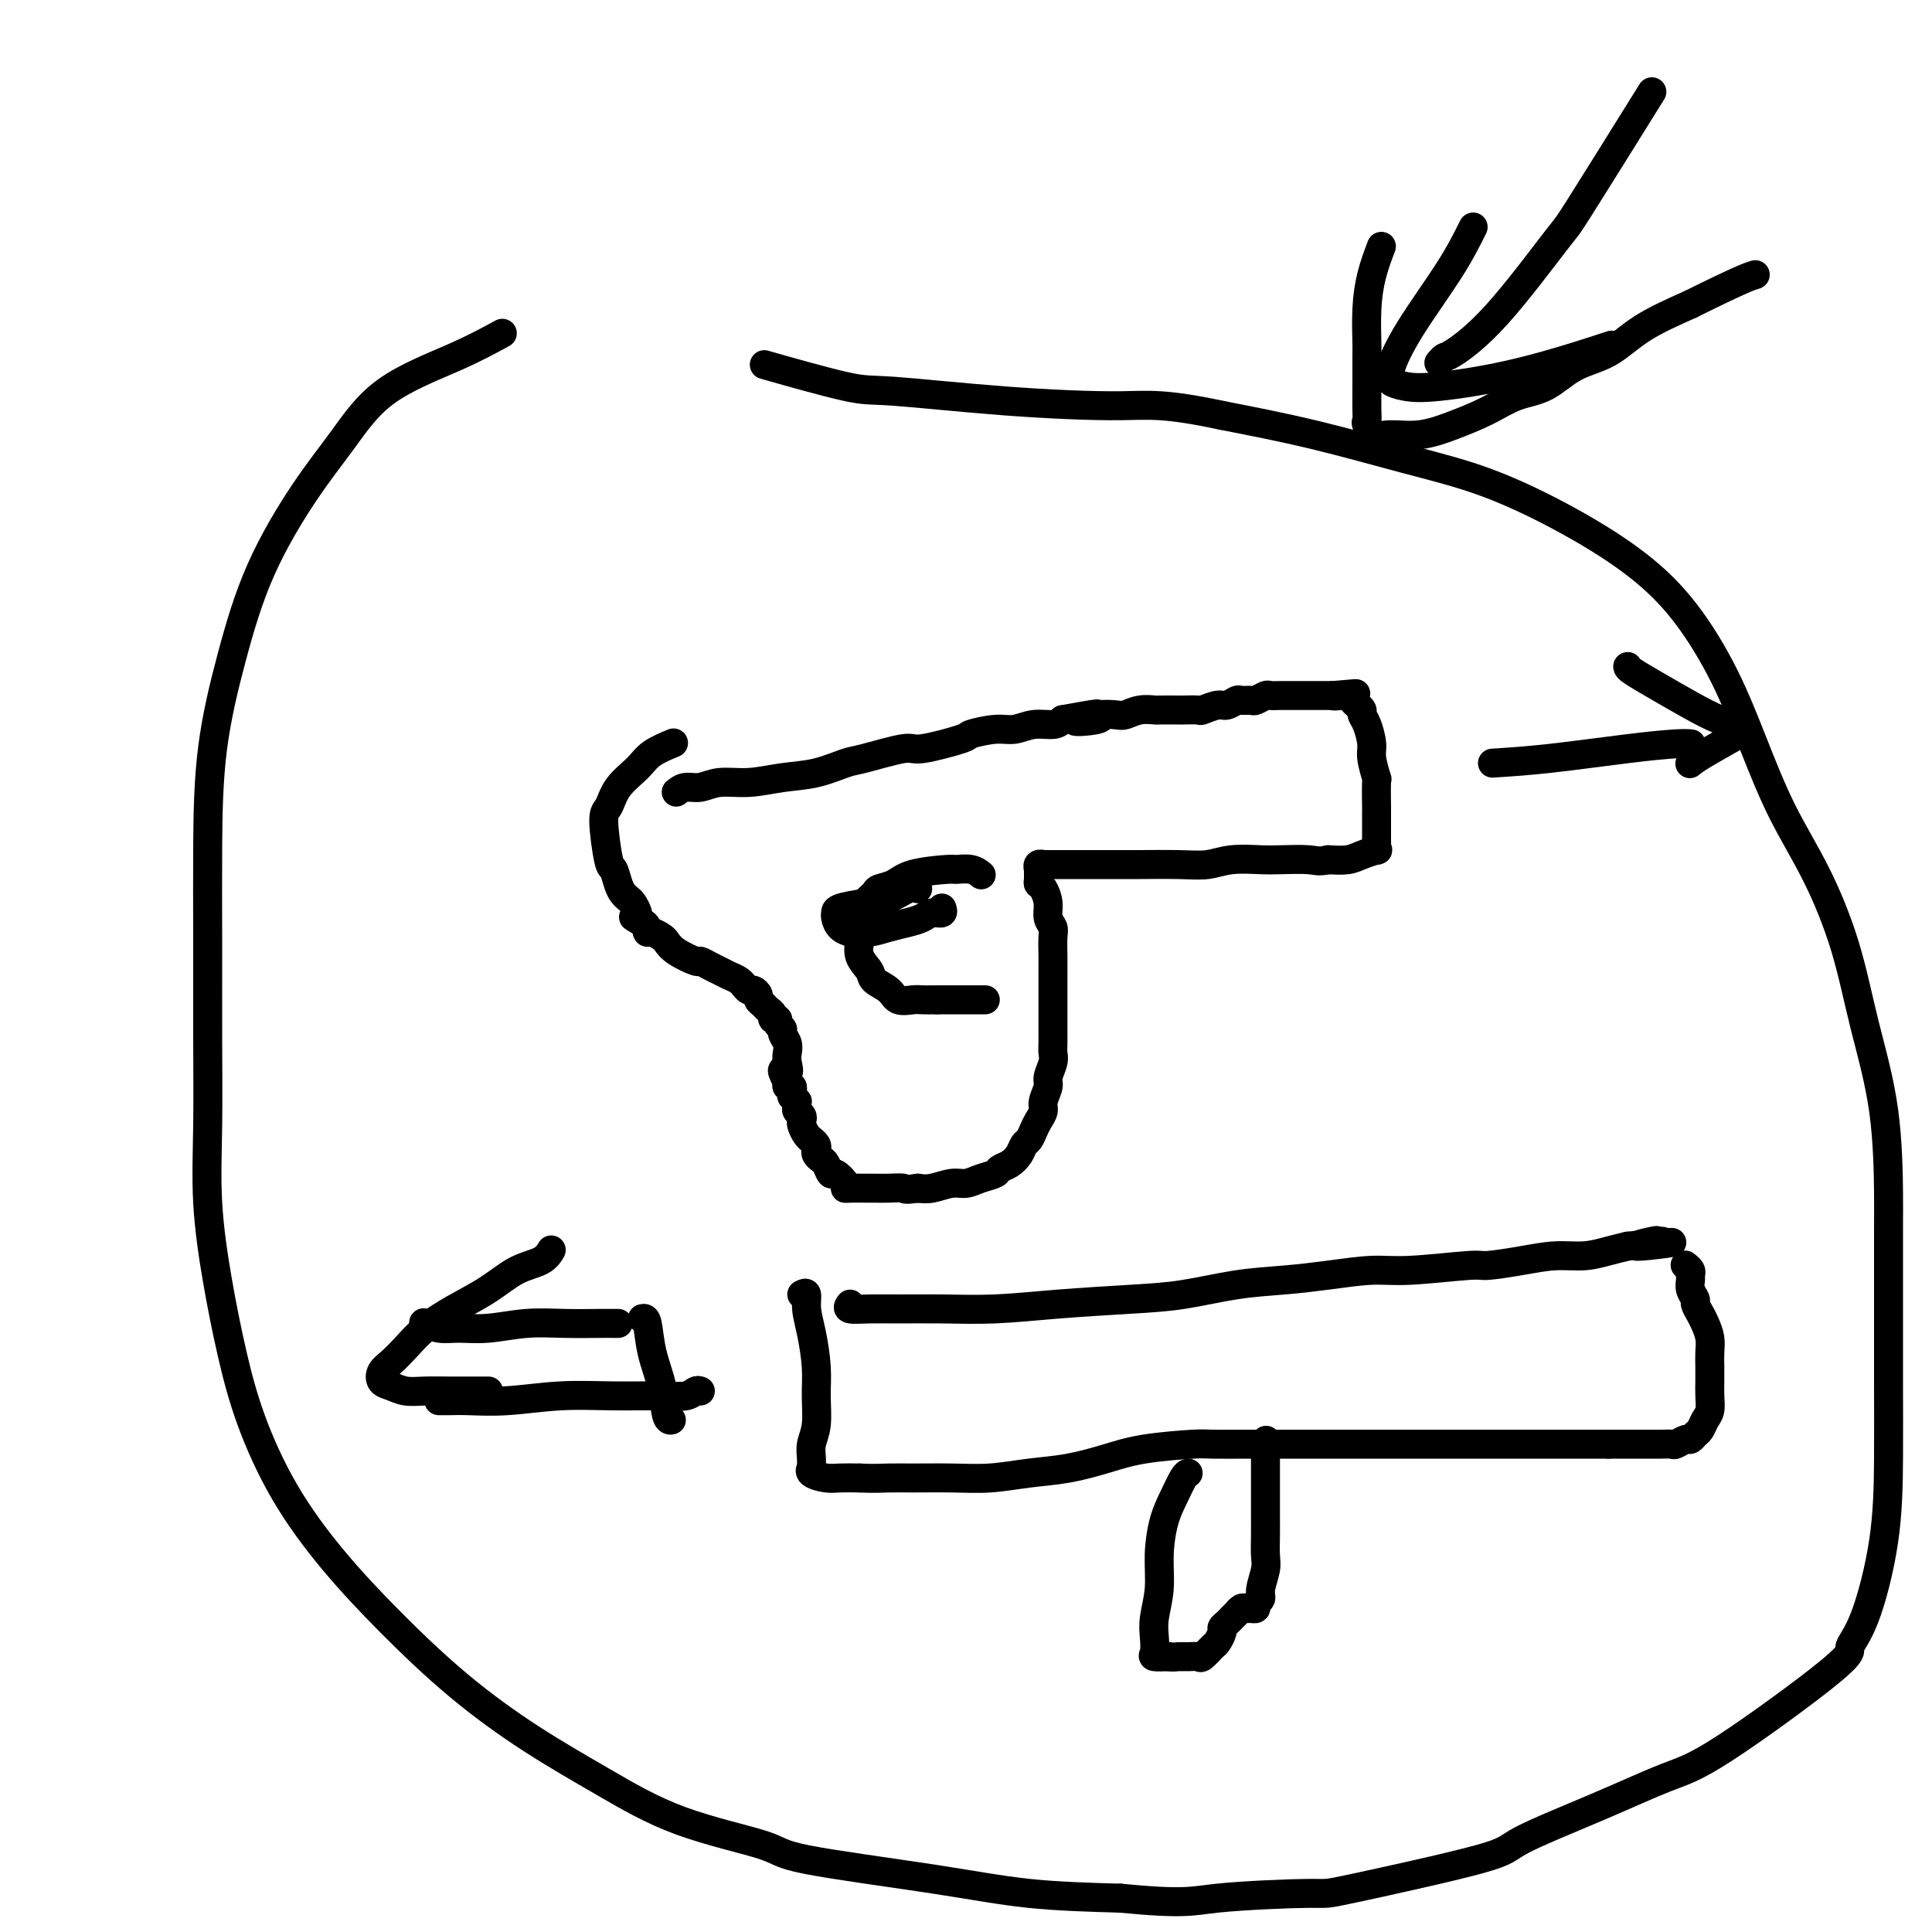
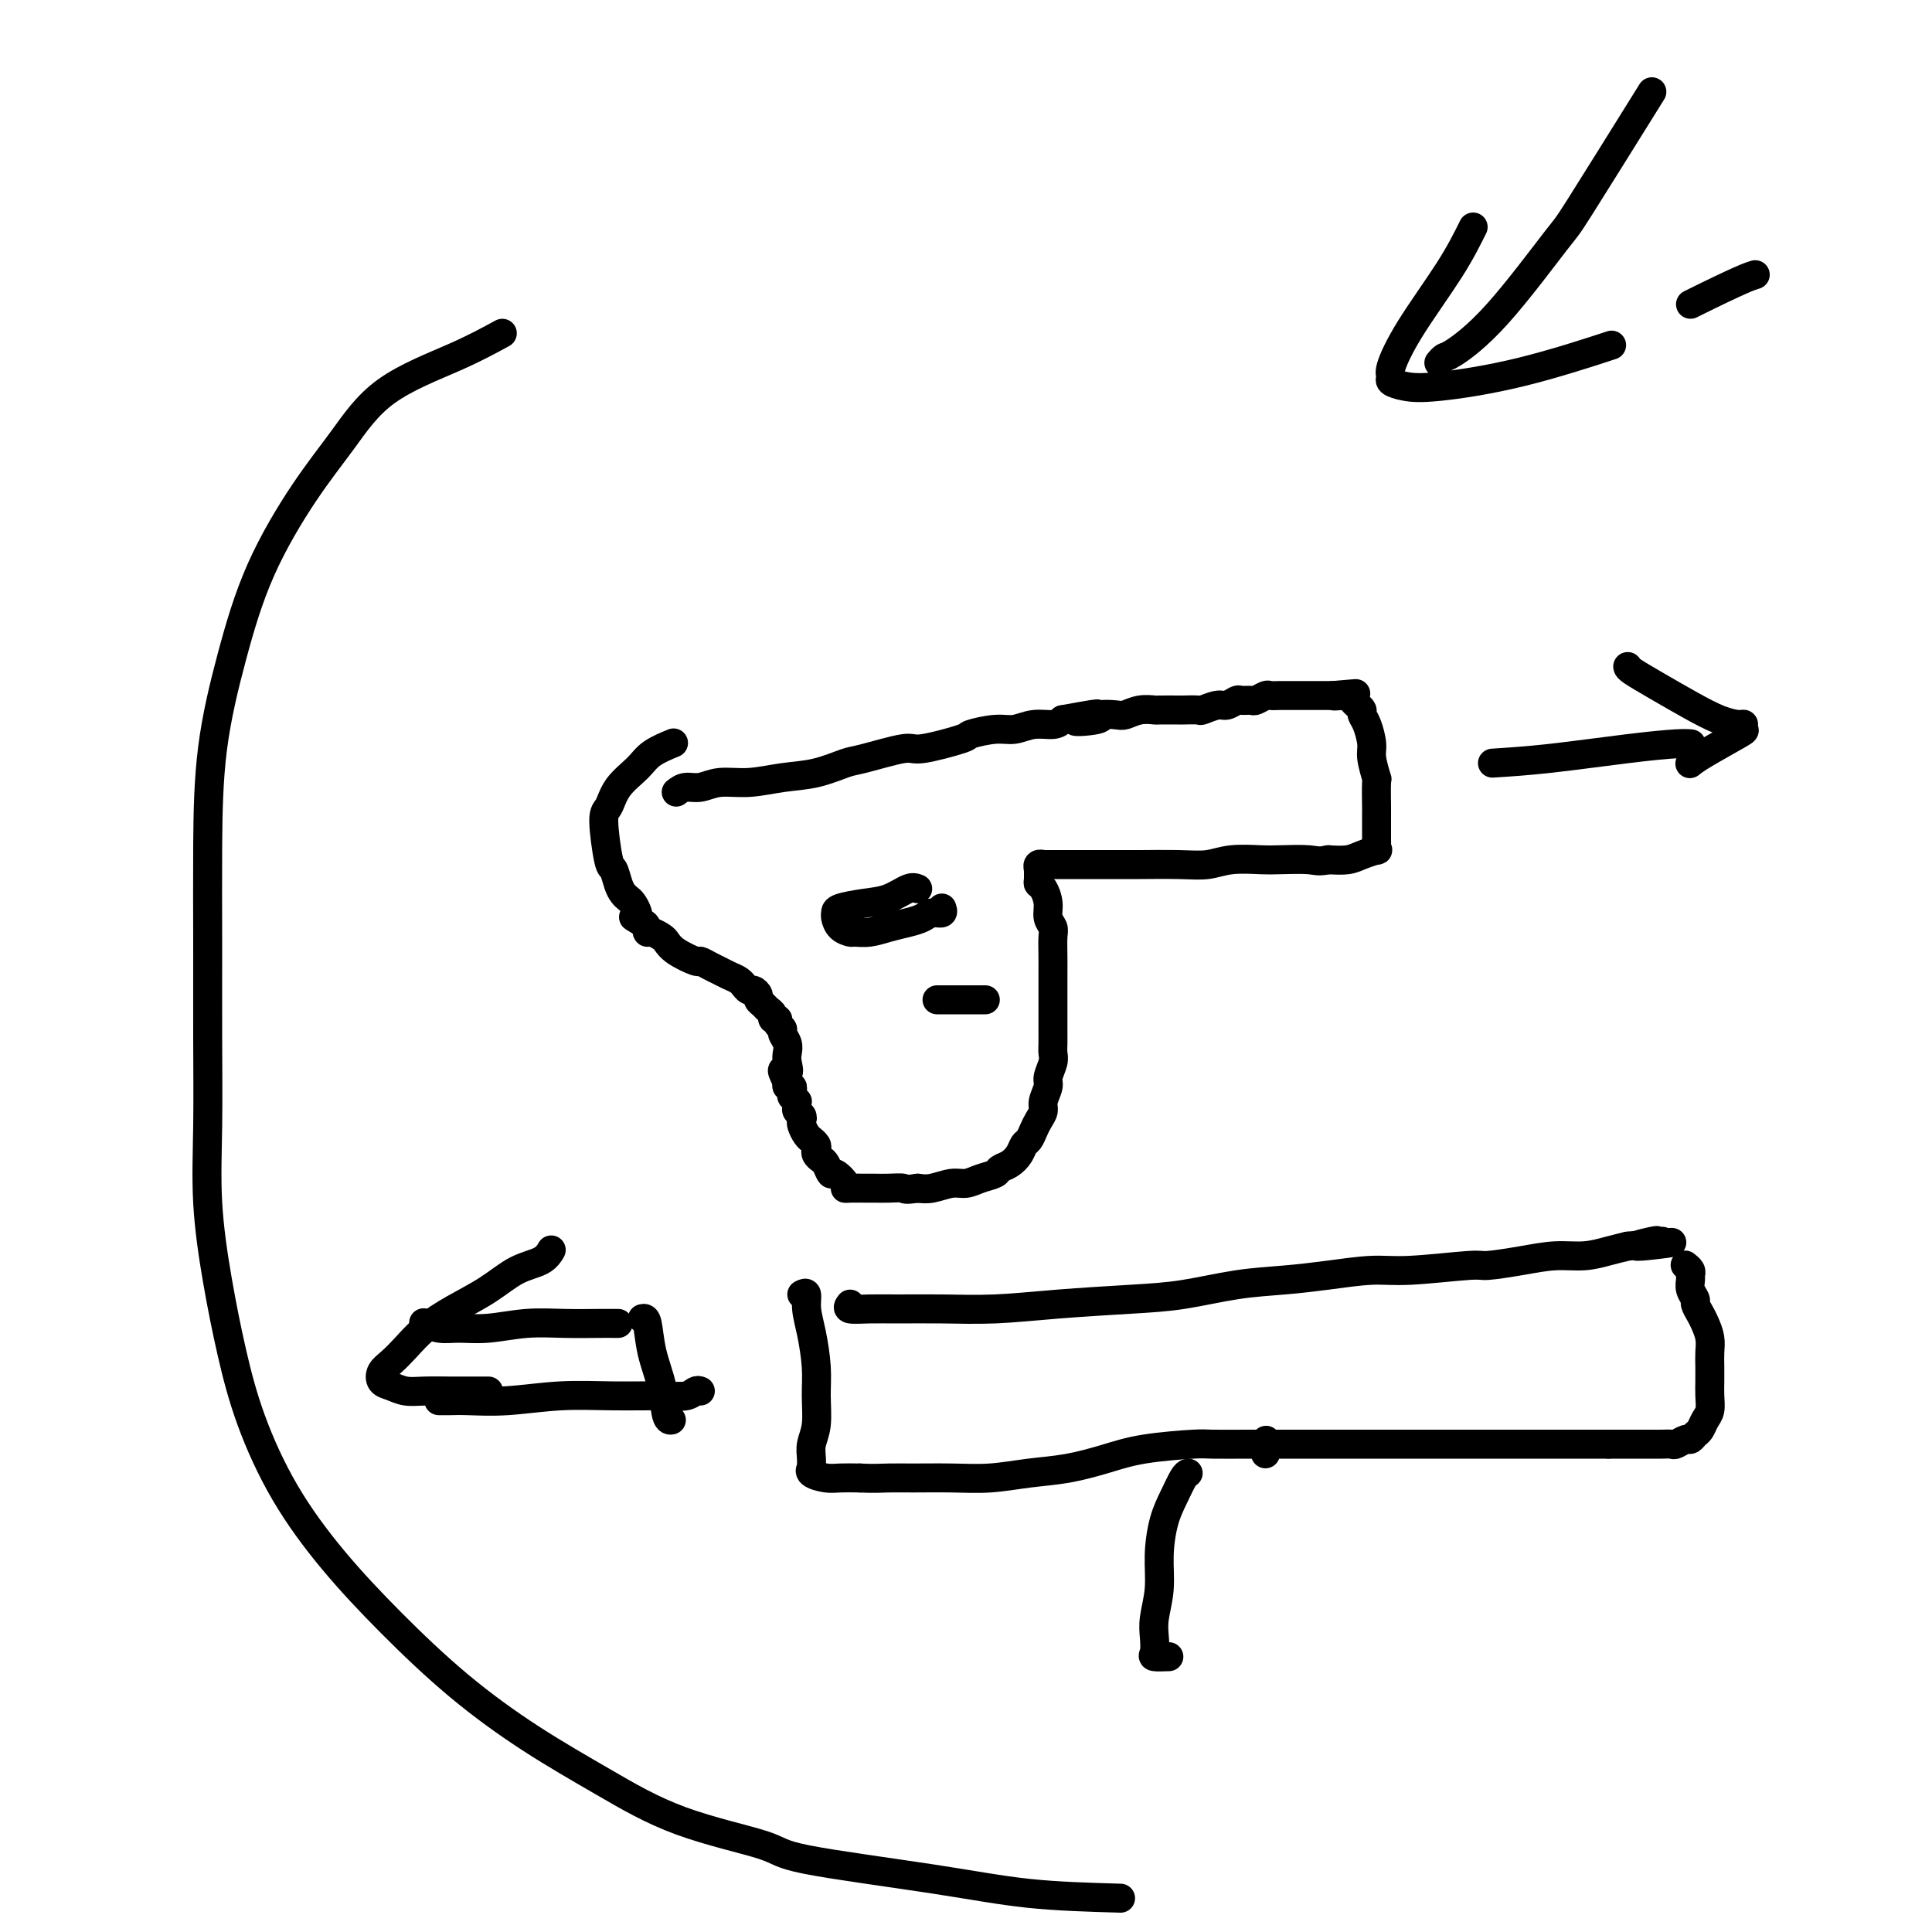
<svg xmlns="http://www.w3.org/2000/svg" viewBox="0 0 400 400" version="1.1">
  <g fill="none" stroke="#000000" stroke-width="6" stroke-linecap="round" stroke-linejoin="round">
    <path d="M140,164c0.590,-0.455 1.180,-0.910 2,-1c0.820,-0.090 1.869,0.184 3,0c1.131,-0.184 2.344,-0.827 4,-1c1.656,-0.173 3.754,0.124 6,0c2.246,-0.124 4.640,-0.668 7,-1c2.360,-0.332 4.685,-0.451 7,-1c2.315,-0.549 4.622,-1.527 6,-2c1.378,-0.473 1.829,-0.441 4,-1c2.171,-0.559 6.061,-1.709 8,-2c1.939,-0.291 1.925,0.277 4,0c2.075,-0.277 6.238,-1.399 8,-2c1.762,-0.601 1.123,-0.682 2,-1c0.877,-0.318 3.271,-0.872 5,-1c1.729,-0.128 2.793,0.172 4,0c1.207,-0.172 2.556,-0.816 4,-1c1.444,-0.184 2.984,0.090 4,0c1.016,-0.090 1.508,-0.545 2,-1" />
    <path d="M220,149c12.818,-2.336 4.862,-0.678 3,0c-1.862,0.678 2.371,0.374 4,0c1.629,-0.374 0.654,-0.818 1,-1c0.346,-0.182 2.012,-0.101 3,0c0.988,0.101 1.299,0.223 2,0c0.701,-0.223 1.793,-0.792 3,-1c1.207,-0.208 2.531,-0.056 3,0c0.469,0.056 0.085,0.016 1,0c0.915,-0.016 3.131,-0.008 4,0c0.869,0.008 0.392,0.017 1,0c0.608,-0.017 2.299,-0.061 3,0c0.701,0.061 0.410,0.227 1,0c0.590,-0.227 2.060,-0.846 3,-1c0.940,-0.154 1.350,0.156 2,0c0.650,-0.156 1.540,-0.778 2,-1c0.460,-0.222 0.489,-0.046 1,0c0.511,0.046 1.503,-0.040 2,0c0.497,0.040 0.500,0.207 1,0c0.500,-0.207 1.496,-0.788 2,-1c0.504,-0.212 0.517,-0.057 1,0c0.483,0.057 1.438,0.015 2,0c0.562,-0.015 0.732,-0.004 1,0c0.268,0.004 0.635,0.001 1,0c0.365,-0.001 0.728,-0.000 1,0c0.272,0.000 0.454,0.000 1,0c0.546,-0.000 1.456,-0.000 2,0c0.544,0.000 0.723,0.000 1,0c0.277,-0.000 0.652,-0.000 1,0c0.348,0.000 0.671,0.000 1,0c0.329,-0.000 0.666,-0.000 1,0c0.334,0.000 0.667,0.000 1,0" />
    <path d="M276,144c8.830,-0.774 2.905,-0.208 1,0c-1.905,0.208 0.211,0.059 1,0c0.789,-0.059 0.253,-0.027 0,0c-0.253,0.027 -0.221,0.049 0,0c0.221,-0.049 0.633,-0.168 1,0c0.367,0.168 0.689,0.623 1,1c0.311,0.377 0.609,0.674 1,1c0.391,0.326 0.874,0.679 1,1c0.126,0.321 -0.106,0.609 0,1c0.106,0.391 0.550,0.884 1,2c0.450,1.116 0.905,2.854 1,4c0.095,1.146 -0.171,1.701 0,3c0.171,1.299 0.778,3.343 1,4c0.222,0.657 0.060,-0.074 0,1c-0.060,1.074 -0.016,3.951 0,5c0.016,1.049 0.004,0.270 0,1c-0.004,0.730 -0.002,2.970 0,4c0.002,1.030 0.003,0.850 0,1c-0.003,0.150 -0.010,0.632 0,1c0.010,0.368 0.037,0.624 0,1c-0.037,0.376 -0.137,0.871 0,1c0.137,0.129 0.511,-0.110 0,0c-0.511,0.110 -1.907,0.568 -3,1c-1.093,0.432 -1.884,0.838 -3,1c-1.116,0.162 -2.558,0.081 -4,0" />
    <path d="M275,178c-2.132,0.465 -2.463,0.128 -4,0c-1.537,-0.128 -4.279,-0.048 -6,0c-1.721,0.048 -2.420,0.066 -4,0c-1.580,-0.066 -4.042,-0.214 -6,0c-1.958,0.214 -3.412,0.789 -5,1c-1.588,0.211 -3.311,0.056 -6,0c-2.689,-0.056 -6.343,-0.015 -8,0c-1.657,0.015 -1.315,0.004 -2,0c-0.685,-0.004 -2.397,-0.001 -4,0c-1.603,0.001 -3.097,0.000 -4,0c-0.903,-0.000 -1.217,-0.000 -2,0c-0.783,0.000 -2.037,0.000 -3,0c-0.963,-0.000 -1.635,-0.001 -2,0c-0.365,0.001 -0.424,0.004 -1,0c-0.576,-0.004 -1.671,-0.015 -2,0c-0.329,0.015 0.108,0.055 0,0c-0.108,-0.055 -0.761,-0.207 -1,0c-0.239,0.207 -0.064,0.773 0,1c0.064,0.227 0.017,0.116 0,0c-0.017,-0.116 -0.005,-0.237 0,0c0.005,0.237 0.001,0.833 0,1c-0.001,0.167 -0.000,-0.095 0,0c0.000,0.095 0.000,0.548 0,1" />
    <path d="M215,182c-0.043,0.668 -0.151,0.837 0,1c0.151,0.163 0.562,0.321 1,1c0.438,0.679 0.902,1.878 1,3c0.098,1.122 -0.170,2.165 0,3c0.170,0.835 0.778,1.461 1,2c0.222,0.539 0.060,0.991 0,2c-0.060,1.009 -0.016,2.577 0,4c0.016,1.423 0.004,2.703 0,4c-0.004,1.297 -0.001,2.613 0,4c0.001,1.387 0.001,2.846 0,4c-0.001,1.154 -0.004,2.004 0,3c0.004,0.996 0.016,2.139 0,3c-0.016,0.861 -0.061,1.442 0,2c0.061,0.558 0.227,1.094 0,2c-0.227,0.906 -0.849,2.182 -1,3c-0.151,0.818 0.167,1.177 0,2c-0.167,0.823 -0.818,2.108 -1,3c-0.182,0.892 0.106,1.390 0,2c-0.106,0.610 -0.605,1.332 -1,2c-0.395,0.668 -0.686,1.282 -1,2c-0.314,0.718 -0.652,1.540 -1,2c-0.348,0.460 -0.708,0.557 -1,1c-0.292,0.443 -0.518,1.232 -1,2c-0.482,0.768 -1.220,1.516 -2,2c-0.780,0.484 -1.600,0.703 -2,1c-0.400,0.297 -0.379,0.672 -1,1c-0.621,0.328 -1.885,0.610 -3,1c-1.115,0.390 -2.082,0.888 -3,1c-0.918,0.112 -1.785,-0.162 -3,0c-1.215,0.162 -2.776,0.761 -4,1c-1.224,0.239 -2.112,0.120 -3,0" />
    <path d="M190,246c-3.012,0.464 -2.542,0.124 -3,0c-0.458,-0.124 -1.846,-0.033 -3,0c-1.154,0.033 -2.075,0.009 -3,0c-0.925,-0.009 -1.854,-0.004 -2,0c-0.146,0.004 0.490,0.007 0,0c-0.490,-0.007 -2.106,-0.025 -3,0c-0.894,0.025 -1.066,0.091 -1,0c0.066,-0.091 0.369,-0.339 0,-1c-0.369,-0.661 -1.409,-1.735 -2,-2c-0.591,-0.265 -0.733,0.280 -1,0c-0.267,-0.280 -0.659,-1.384 -1,-2c-0.341,-0.616 -0.631,-0.743 -1,-1c-0.369,-0.257 -0.816,-0.643 -1,-1c-0.184,-0.357 -0.105,-0.686 0,-1c0.105,-0.314 0.235,-0.613 0,-1c-0.235,-0.387 -0.834,-0.863 -1,-1c-0.166,-0.137 0.100,0.066 0,0c-0.100,-0.066 -0.566,-0.399 -1,-1c-0.434,-0.601 -0.834,-1.470 -1,-2c-0.166,-0.530 -0.097,-0.720 0,-1c0.097,-0.280 0.223,-0.648 0,-1c-0.223,-0.352 -0.796,-0.687 -1,-1c-0.204,-0.313 -0.041,-0.605 0,-1c0.041,-0.395 -0.042,-0.893 0,-1c0.042,-0.107 0.208,0.178 0,0c-0.208,-0.178 -0.792,-0.817 -1,-1c-0.208,-0.183 -0.042,0.092 0,0c0.042,-0.092 -0.040,-0.550 0,-1c0.040,-0.450 0.203,-0.890 0,-1c-0.203,-0.110 -0.772,0.112 -1,0c-0.228,-0.112 -0.114,-0.556 0,-1" />
    <path d="M163,224c-2.012,-3.761 -0.543,-2.163 0,-2c0.543,0.163 0.161,-1.108 0,-2c-0.161,-0.892 -0.100,-1.405 0,-2c0.100,-0.595 0.238,-1.274 0,-2c-0.238,-0.726 -0.852,-1.500 -1,-2c-0.148,-0.500 0.171,-0.725 0,-1c-0.171,-0.275 -0.834,-0.598 -1,-1c-0.166,-0.402 0.163,-0.881 0,-1c-0.163,-0.119 -0.818,0.123 -1,0c-0.182,-0.123 0.110,-0.610 0,-1c-0.110,-0.390 -0.621,-0.683 -1,-1c-0.379,-0.317 -0.626,-0.658 -1,-1c-0.374,-0.342 -0.875,-0.684 -1,-1c-0.125,-0.316 0.125,-0.606 0,-1c-0.125,-0.394 -0.624,-0.893 -1,-1c-0.376,-0.107 -0.628,0.179 -1,0c-0.372,-0.179 -0.862,-0.821 -1,-1c-0.138,-0.179 0.077,0.107 0,0c-0.077,-0.107 -0.445,-0.607 -1,-1c-0.555,-0.393 -1.298,-0.678 -2,-1c-0.702,-0.322 -1.364,-0.680 -2,-1c-0.636,-0.320 -1.245,-0.600 -2,-1c-0.755,-0.400 -1.654,-0.919 -2,-1c-0.346,-0.081 -0.138,0.276 -1,0c-0.862,-0.276 -2.795,-1.183 -4,-2c-1.205,-0.817 -1.681,-1.542 -2,-2c-0.319,-0.458 -0.480,-0.648 -1,-1c-0.520,-0.352 -1.397,-0.868 -2,-1c-0.603,-0.132 -0.932,0.118 -1,0c-0.068,-0.118 0.123,-0.605 0,-1c-0.123,-0.395 -0.562,-0.697 -1,-1" />
    <path d="M133,191c-3.574,-2.183 -1.009,-0.639 0,0c1.009,0.639 0.464,0.375 0,0c-0.464,-0.375 -0.845,-0.860 -1,-1c-0.155,-0.140 -0.083,0.065 0,0c0.083,-0.065 0.177,-0.400 0,-1c-0.177,-0.600 -0.625,-1.464 -1,-2c-0.375,-0.536 -0.677,-0.742 -1,-1c-0.323,-0.258 -0.665,-0.566 -1,-1c-0.335,-0.434 -0.661,-0.992 -1,-2c-0.339,-1.008 -0.689,-2.464 -1,-3c-0.311,-0.536 -0.582,-0.153 -1,-2c-0.418,-1.847 -0.984,-5.926 -1,-8c-0.016,-2.074 0.518,-2.143 1,-3c0.482,-0.857 0.911,-2.503 2,-4c1.089,-1.497 2.838,-2.844 4,-4c1.162,-1.156 1.736,-2.119 3,-3c1.264,-0.881 3.218,-1.680 4,-2c0.782,-0.320 0.391,-0.160 0,0" />
    <path d="M190,184c-0.505,-0.202 -1.011,-0.405 -2,0c-0.989,0.405 -2.462,1.417 -4,2c-1.538,0.583 -3.142,0.737 -5,1c-1.858,0.263 -3.969,0.635 -5,1c-1.031,0.365 -0.982,0.725 -1,1c-0.018,0.275 -0.102,0.467 0,1c0.102,0.533 0.389,1.408 1,2c0.611,0.592 1.545,0.902 2,1c0.455,0.098 0.429,-0.015 1,0c0.571,0.015 1.738,0.158 3,0c1.262,-0.158 2.619,-0.616 4,-1c1.381,-0.384 2.787,-0.695 4,-1c1.213,-0.305 2.234,-0.604 3,-1c0.766,-0.396 1.278,-0.890 2,-1c0.722,-0.110 1.656,0.163 2,0c0.344,-0.163 0.098,-0.761 0,-1c-0.098,-0.239 -0.049,-0.120 0,0" />
-     <path d="M203,181c0.138,0.114 0.277,0.229 0,0c-0.277,-0.229 -0.969,-0.801 -2,-1c-1.031,-0.199 -2.403,-0.026 -3,0c-0.597,0.026 -0.421,-0.096 -2,0c-1.579,0.096 -4.913,0.409 -7,1c-2.087,0.591 -2.927,1.458 -4,2c-1.073,0.542 -2.379,0.759 -3,1c-0.621,0.241 -0.558,0.507 -1,1c-0.442,0.493 -1.388,1.213 -2,2c-0.612,0.787 -0.889,1.643 -1,3c-0.111,1.357 -0.057,3.217 0,4c0.057,0.783 0.116,0.488 0,1c-0.116,0.512 -0.408,1.829 0,3c0.408,1.171 1.517,2.194 2,3c0.483,0.806 0.341,1.393 1,2c0.659,0.607 2.119,1.235 3,2c0.881,0.765 1.185,1.669 2,2c0.815,0.331 2.143,0.089 3,0c0.857,-0.089 1.245,-0.025 2,0c0.755,0.025 1.878,0.013 3,0" />
    <path d="M194,207c1.779,0.000 2.228,0.000 3,0c0.772,0.000 1.867,0.000 3,0c1.133,-0.000 2.305,0.000 3,0c0.695,-0.000 0.913,0.000 1,0c0.087,-0.000 0.044,0.000 0,0" />
    <path d="M309,158c3.539,-0.226 7.078,-0.453 12,-1c4.922,-0.547 11.226,-1.415 16,-2c4.774,-0.585 8.016,-0.888 10,-1c1.984,-0.112 2.710,-0.032 3,0c0.290,0.032 0.145,0.016 0,0" />
    <path d="M337,138c0.028,0.182 0.056,0.364 1,1c0.944,0.636 2.803,1.724 5,3c2.197,1.276 4.732,2.738 7,4c2.268,1.262 4.271,2.324 6,3c1.729,0.676 3.186,0.965 4,1c0.814,0.035 0.985,-0.183 1,0c0.015,0.183 -0.126,0.767 0,1c0.126,0.233 0.518,0.114 -1,1c-1.518,0.886 -4.947,2.777 -7,4c-2.053,1.223 -2.729,1.778 -3,2c-0.271,0.222 -0.135,0.111 0,0" />
    <path d="M176,270c-0.326,0.423 -0.651,0.846 0,1c0.651,0.154 2.280,0.038 4,0c1.720,-0.038 3.531,0.001 6,0c2.469,-0.001 5.597,-0.041 9,0c3.403,0.041 7.081,0.162 11,0c3.919,-0.162 8.078,-0.607 13,-1c4.922,-0.393 10.605,-0.735 15,-1c4.395,-0.265 7.500,-0.453 11,-1c3.500,-0.547 7.394,-1.452 11,-2c3.606,-0.548 6.924,-0.739 10,-1c3.076,-0.261 5.908,-0.591 9,-1c3.092,-0.409 6.443,-0.897 9,-1c2.557,-0.103 4.321,0.179 8,0c3.679,-0.179 9.274,-0.818 12,-1c2.726,-0.182 2.585,0.092 4,0c1.415,-0.092 4.388,-0.549 7,-1c2.612,-0.451 4.865,-0.894 7,-1c2.135,-0.106 4.152,0.125 6,0c1.848,-0.125 3.528,-0.607 5,-1c1.472,-0.393 2.736,-0.696 4,-1" />
    <path d="M337,258c16.504,-1.641 6.265,-0.244 3,0c-3.265,0.244 0.444,-0.667 2,-1c1.556,-0.333 0.957,-0.090 1,0c0.043,0.090 0.726,0.026 1,0c0.274,-0.026 0.137,-0.013 0,0" />
    <path d="M166,268c0.445,-0.235 0.889,-0.470 1,0c0.111,0.470 -0.113,1.644 0,3c0.113,1.356 0.562,2.894 1,5c0.438,2.106 0.863,4.780 1,7c0.137,2.220 -0.016,3.986 0,6c0.016,2.014 0.201,4.276 0,6c-0.201,1.724 -0.788,2.910 -1,4c-0.212,1.090 -0.048,2.086 0,3c0.048,0.914 -0.021,1.748 0,2c0.021,0.252 0.133,-0.076 0,0c-0.133,0.076 -0.510,0.556 0,1c0.510,0.444 1.906,0.850 3,1c1.094,0.150 1.884,0.043 3,0c1.116,-0.043 2.558,-0.021 4,0" />
    <path d="M178,306c2.705,0.154 4.468,0.038 6,0c1.532,-0.038 2.833,0.002 5,0c2.167,-0.002 5.200,-0.045 8,0c2.800,0.045 5.366,0.177 8,0c2.634,-0.177 5.336,-0.664 8,-1c2.664,-0.336 5.289,-0.521 8,-1c2.711,-0.479 5.507,-1.253 8,-2c2.493,-0.747 4.681,-1.468 8,-2c3.319,-0.532 7.769,-0.875 10,-1c2.231,-0.125 2.244,-0.034 4,0c1.756,0.034 5.255,0.009 7,0c1.745,-0.009 1.737,-0.002 3,0c1.263,0.002 3.796,0.001 6,0c2.204,-0.001 4.079,-0.000 6,0c1.921,0.000 3.887,0.000 6,0c2.113,-0.000 4.371,-0.000 6,0c1.629,0.000 2.627,0.000 5,0c2.373,-0.000 6.119,-0.000 8,0c1.881,0.000 1.896,0.000 3,0c1.104,-0.000 3.296,-0.000 5,0c1.704,0.000 2.922,0.000 4,0c1.078,-0.000 2.018,-0.000 3,0c0.982,0.000 2.006,0.000 3,0c0.994,-0.000 1.957,-0.000 3,0c1.043,0.000 2.167,0.000 3,0c0.833,-0.000 1.374,-0.000 2,0c0.626,0.000 1.336,0.000 2,0c0.664,-0.000 1.281,-0.000 2,0c0.719,0.000 1.540,0.000 2,0c0.460,-0.000 0.560,-0.000 1,0c0.440,0.000 1.220,0.000 2,0" />
    <path d="M333,299c13.645,-0.000 4.758,-0.000 2,0c-2.758,0.000 0.611,0.000 2,0c1.389,-0.000 0.796,-0.000 1,0c0.204,0.000 1.205,0.001 2,0c0.795,-0.001 1.382,-0.004 2,0c0.618,0.004 1.265,0.016 2,0c0.735,-0.016 1.559,-0.060 2,0c0.441,0.060 0.499,0.224 1,0c0.501,-0.224 1.443,-0.837 2,-1c0.557,-0.163 0.727,0.123 1,0c0.273,-0.123 0.647,-0.655 1,-1c0.353,-0.345 0.683,-0.504 1,-1c0.317,-0.496 0.621,-1.329 1,-2c0.379,-0.671 0.833,-1.180 1,-2c0.167,-0.820 0.045,-1.952 0,-3c-0.045,-1.048 -0.015,-2.014 0,-3c0.015,-0.986 0.015,-1.993 0,-3c-0.015,-1.007 -0.047,-2.014 0,-3c0.047,-0.986 0.171,-1.951 0,-3c-0.171,-1.049 -0.638,-2.182 -1,-3c-0.362,-0.818 -0.619,-1.322 -1,-2c-0.381,-0.678 -0.887,-1.530 -1,-2c-0.113,-0.470 0.167,-0.560 0,-1c-0.167,-0.440 -0.780,-1.232 -1,-2c-0.220,-0.768 -0.045,-1.512 0,-2c0.045,-0.488 -0.039,-0.718 0,-1c0.039,-0.282 0.203,-0.614 0,-1c-0.203,-0.386 -0.772,-0.824 -1,-1c-0.228,-0.176 -0.114,-0.088 0,0" />
    <path d="M246,305c-0.248,0.077 -0.496,0.153 -1,1c-0.504,0.847 -1.263,2.463 -2,4c-0.737,1.537 -1.451,2.995 -2,5c-0.549,2.005 -0.931,4.558 -1,7c-0.069,2.442 0.175,4.774 0,7c-0.175,2.226 -0.771,4.348 -1,6c-0.229,1.652 -0.092,2.835 0,4c0.092,1.165 0.140,2.314 0,3c-0.140,0.686 -0.469,0.910 0,1c0.469,0.090 1.734,0.045 3,0" />
-     <path d="M242,343c0.826,0.153 1.391,0.034 2,0c0.609,-0.034 1.262,0.017 2,0c0.738,-0.017 1.561,-0.102 2,0c0.439,0.102 0.495,0.392 1,0c0.505,-0.392 1.458,-1.467 2,-2c0.542,-0.533 0.671,-0.525 1,-1c0.329,-0.475 0.858,-1.433 1,-2c0.142,-0.567 -0.101,-0.745 0,-1c0.101,-0.255 0.548,-0.589 1,-1c0.452,-0.411 0.909,-0.898 1,-1c0.091,-0.102 -0.183,0.183 0,0c0.183,-0.183 0.823,-0.834 1,-1c0.177,-0.166 -0.110,0.152 0,0c0.110,-0.152 0.617,-0.773 1,-1c0.383,-0.227 0.643,-0.060 1,0c0.357,0.060 0.813,0.013 1,0c0.187,-0.013 0.107,0.008 0,0c-0.107,-0.008 -0.240,-0.045 0,0c0.240,0.045 0.853,0.171 1,0c0.147,-0.171 -0.171,-0.638 0,-1c0.171,-0.362 0.830,-0.617 1,-1c0.170,-0.383 -0.151,-0.894 0,-2c0.151,-1.106 0.772,-2.806 1,-4c0.228,-1.194 0.061,-1.880 0,-3c-0.061,-1.120 -0.016,-2.674 0,-4c0.016,-1.326 0.004,-2.424 0,-4c-0.004,-1.576 -0.001,-3.629 0,-5c0.001,-1.371 0.000,-2.062 0,-3c-0.000,-0.938 -0.000,-2.125 0,-3c0.000,-0.875 0.000,-1.437 0,-2" />
    <path d="M262,301c0.293,-5.116 0.026,-1.907 0,-1c-0.026,0.907 0.189,-0.489 0,-1c-0.189,-0.511 -0.782,-0.138 -1,0c-0.218,0.138 -0.062,0.039 0,0c0.062,-0.039 0.031,-0.020 0,0" />
    <path d="M145,288c-0.285,-0.114 -0.570,-0.228 -1,0c-0.430,0.228 -1.003,0.797 -2,1c-0.997,0.203 -2.416,0.040 -5,0c-2.584,-0.040 -6.334,0.042 -10,0c-3.666,-0.042 -7.249,-0.207 -11,0c-3.751,0.207 -7.671,0.788 -11,1c-3.329,0.212 -6.068,0.057 -8,0c-1.932,-0.057 -3.059,-0.015 -4,0c-0.941,0.015 -1.698,0.004 -2,0c-0.302,-0.004 -0.151,-0.002 0,0" />
    <path d="M128,274c-0.245,0.002 -0.489,0.004 -1,0c-0.511,-0.004 -1.287,-0.016 -3,0c-1.713,0.016 -4.362,0.058 -7,0c-2.638,-0.058 -5.264,-0.215 -8,0c-2.736,0.215 -5.581,0.804 -8,1c-2.419,0.196 -4.411,0.001 -6,0c-1.589,-0.001 -2.774,0.192 -4,0c-1.226,-0.192 -2.493,-0.769 -3,-1c-0.507,-0.231 -0.253,-0.115 0,0" />
    <path d="M114,259c0.111,-0.191 0.223,-0.383 0,0c-0.223,0.383 -0.779,1.340 -2,2c-1.221,0.660 -3.106,1.023 -5,2c-1.894,0.977 -3.795,2.569 -6,4c-2.205,1.431 -4.713,2.701 -7,4c-2.287,1.299 -4.351,2.628 -6,4c-1.649,1.372 -2.881,2.787 -4,4c-1.119,1.213 -2.123,2.224 -3,3c-0.877,0.776 -1.625,1.318 -2,2c-0.375,0.682 -0.375,1.503 0,2c0.375,0.497 1.125,0.669 2,1c0.875,0.331 1.876,0.821 3,1c1.124,0.179 2.372,0.048 4,0c1.628,-0.048 3.638,-0.013 5,0c1.362,0.013 2.076,0.003 3,0c0.924,-0.003 2.056,-0.001 3,0c0.944,0.001 1.698,0.000 2,0c0.302,-0.000 0.151,-0.000 0,0" />
    <path d="M133,273c0.364,-0.091 0.728,-0.182 1,1c0.272,1.182 0.451,3.637 1,6c0.549,2.363 1.467,4.633 2,7c0.533,2.367 0.682,4.829 1,6c0.318,1.171 0.805,1.049 1,1c0.195,-0.049 0.097,-0.024 0,0" />
    <path d="M104,69c-2.866,1.561 -5.732,3.122 -10,5c-4.268,1.878 -9.940,4.072 -14,7c-4.060,2.928 -6.510,6.591 -9,10c-2.490,3.409 -5.021,6.566 -8,11c-2.979,4.434 -6.406,10.146 -9,16c-2.594,5.854 -4.355,11.849 -6,18c-1.645,6.151 -3.172,12.459 -4,19c-0.828,6.541 -0.955,13.316 -1,20c-0.045,6.684 -0.007,13.278 0,20c0.007,6.722 -0.018,13.573 0,20c0.018,6.427 0.078,12.431 0,18c-0.078,5.569 -0.293,10.703 0,16c0.293,5.297 1.094,10.757 2,16c0.906,5.243 1.916,10.269 3,15c1.084,4.731 2.243,9.167 4,14c1.757,4.833 4.112,10.064 7,15c2.888,4.936 6.310,9.577 10,14c3.690,4.423 7.648,8.629 12,13c4.352,4.371 9.096,8.907 14,13c4.904,4.093 9.966,7.742 15,11c5.034,3.258 10.040,6.125 15,9c4.960,2.875 9.875,5.758 16,8c6.125,2.242 13.462,3.844 17,5c3.538,1.156 3.278,1.867 9,3c5.722,1.133 17.425,2.690 26,4c8.575,1.310 14.021,2.374 20,3c5.979,0.626 12.489,0.813 19,1" />
-     <path d="M232,393c13.472,1.305 14.652,0.568 20,0c5.348,-0.568 14.864,-0.968 19,-1c4.136,-0.032 2.891,0.304 9,-1c6.109,-1.304 19.573,-4.248 26,-6c6.427,-1.752 5.819,-2.311 9,-4c3.181,-1.689 10.153,-4.506 16,-7c5.847,-2.494 10.569,-4.664 14,-6c3.431,-1.336 5.571,-1.837 12,-6c6.429,-4.163 17.148,-11.989 22,-16c4.852,-4.011 3.836,-4.208 4,-5c0.164,-0.792 1.508,-2.178 3,-6c1.492,-3.822 3.132,-10.080 4,-16c0.868,-5.920 0.965,-11.504 1,-17c0.035,-5.496 0.009,-10.905 0,-15c-0.009,-4.095 -0.001,-6.874 0,-13c0.001,-6.126 -0.007,-15.597 0,-20c0.007,-4.403 0.027,-3.737 0,-7c-0.027,-3.263 -0.102,-10.456 -1,-17c-0.898,-6.544 -2.619,-12.439 -4,-18c-1.381,-5.561 -2.421,-10.789 -4,-16c-1.579,-5.211 -3.696,-10.407 -6,-15c-2.304,-4.593 -4.795,-8.585 -7,-13c-2.205,-4.415 -4.125,-9.255 -6,-14c-1.875,-4.745 -3.705,-9.395 -6,-14c-2.295,-4.605 -5.055,-9.164 -8,-13c-2.945,-3.836 -6.074,-6.949 -10,-10c-3.926,-3.051 -8.649,-6.041 -14,-9c-5.351,-2.959 -11.331,-5.886 -17,-8c-5.669,-2.114 -11.026,-3.415 -17,-5c-5.974,-1.585 -12.564,-3.453 -19,-5c-6.436,-1.547 -12.718,-2.774 -19,-4" />
-     <path d="M253,86c-12.156,-2.591 -15.046,-2.068 -21,-2c-5.954,0.068 -14.971,-0.319 -24,-1c-9.029,-0.681 -18.070,-1.657 -23,-2c-4.930,-0.343 -5.750,-0.054 -10,-1c-4.250,-0.946 -11.928,-3.127 -15,-4c-3.072,-0.873 -1.536,-0.436 0,0" />
    <path d="M342,19c-6.068,9.743 -12.136,19.485 -15,24c-2.864,4.515 -2.522,3.802 -5,7c-2.478,3.198 -7.774,10.307 -12,15c-4.226,4.693 -7.380,6.969 -9,8c-1.620,1.031 -1.705,0.816 -2,1c-0.295,0.184 -0.798,0.767 -1,1c-0.202,0.233 -0.101,0.117 0,0" />
    <path d="M305,47c-1.330,2.673 -2.660,5.346 -5,9c-2.340,3.654 -5.691,8.289 -8,12c-2.309,3.711 -3.575,6.499 -4,8c-0.425,1.501 -0.007,1.716 0,2c0.007,0.284 -0.395,0.636 0,1c0.395,0.364 1.586,0.741 3,1c1.414,0.259 3.049,0.399 7,0c3.951,-0.399 10.218,-1.338 17,-3c6.782,-1.662 14.081,-4.046 17,-5c2.919,-0.954 1.460,-0.477 0,0" />
-     <path d="M286,51c-0.732,1.942 -1.464,3.883 -2,6c-0.536,2.117 -0.876,4.409 -1,7c-0.124,2.591 -0.033,5.482 0,7c0.033,1.518 0.007,1.662 0,3c-0.007,1.338 0.004,3.869 0,6c-0.004,2.131 -0.022,3.863 0,5c0.022,1.137 0.086,1.679 0,2c-0.086,0.321 -0.322,0.420 0,1c0.322,0.580 1.200,1.639 2,2c0.800,0.361 1.521,0.024 3,0c1.479,-0.024 3.717,0.267 6,0c2.283,-0.267 4.611,-1.090 7,-2c2.389,-0.910 4.840,-1.908 7,-3c2.160,-1.092 4.030,-2.279 6,-3c1.970,-0.721 4.042,-0.975 6,-2c1.958,-1.025 3.803,-2.821 6,-4c2.197,-1.179 4.745,-1.740 7,-3c2.255,-1.260 4.216,-3.217 7,-5c2.784,-1.783 6.392,-3.391 10,-5" />
    <path d="M350,63c10.511,-5.222 12.289,-5.778 13,-6c0.711,-0.222 0.356,-0.111 0,0" />
  </g>
</svg>